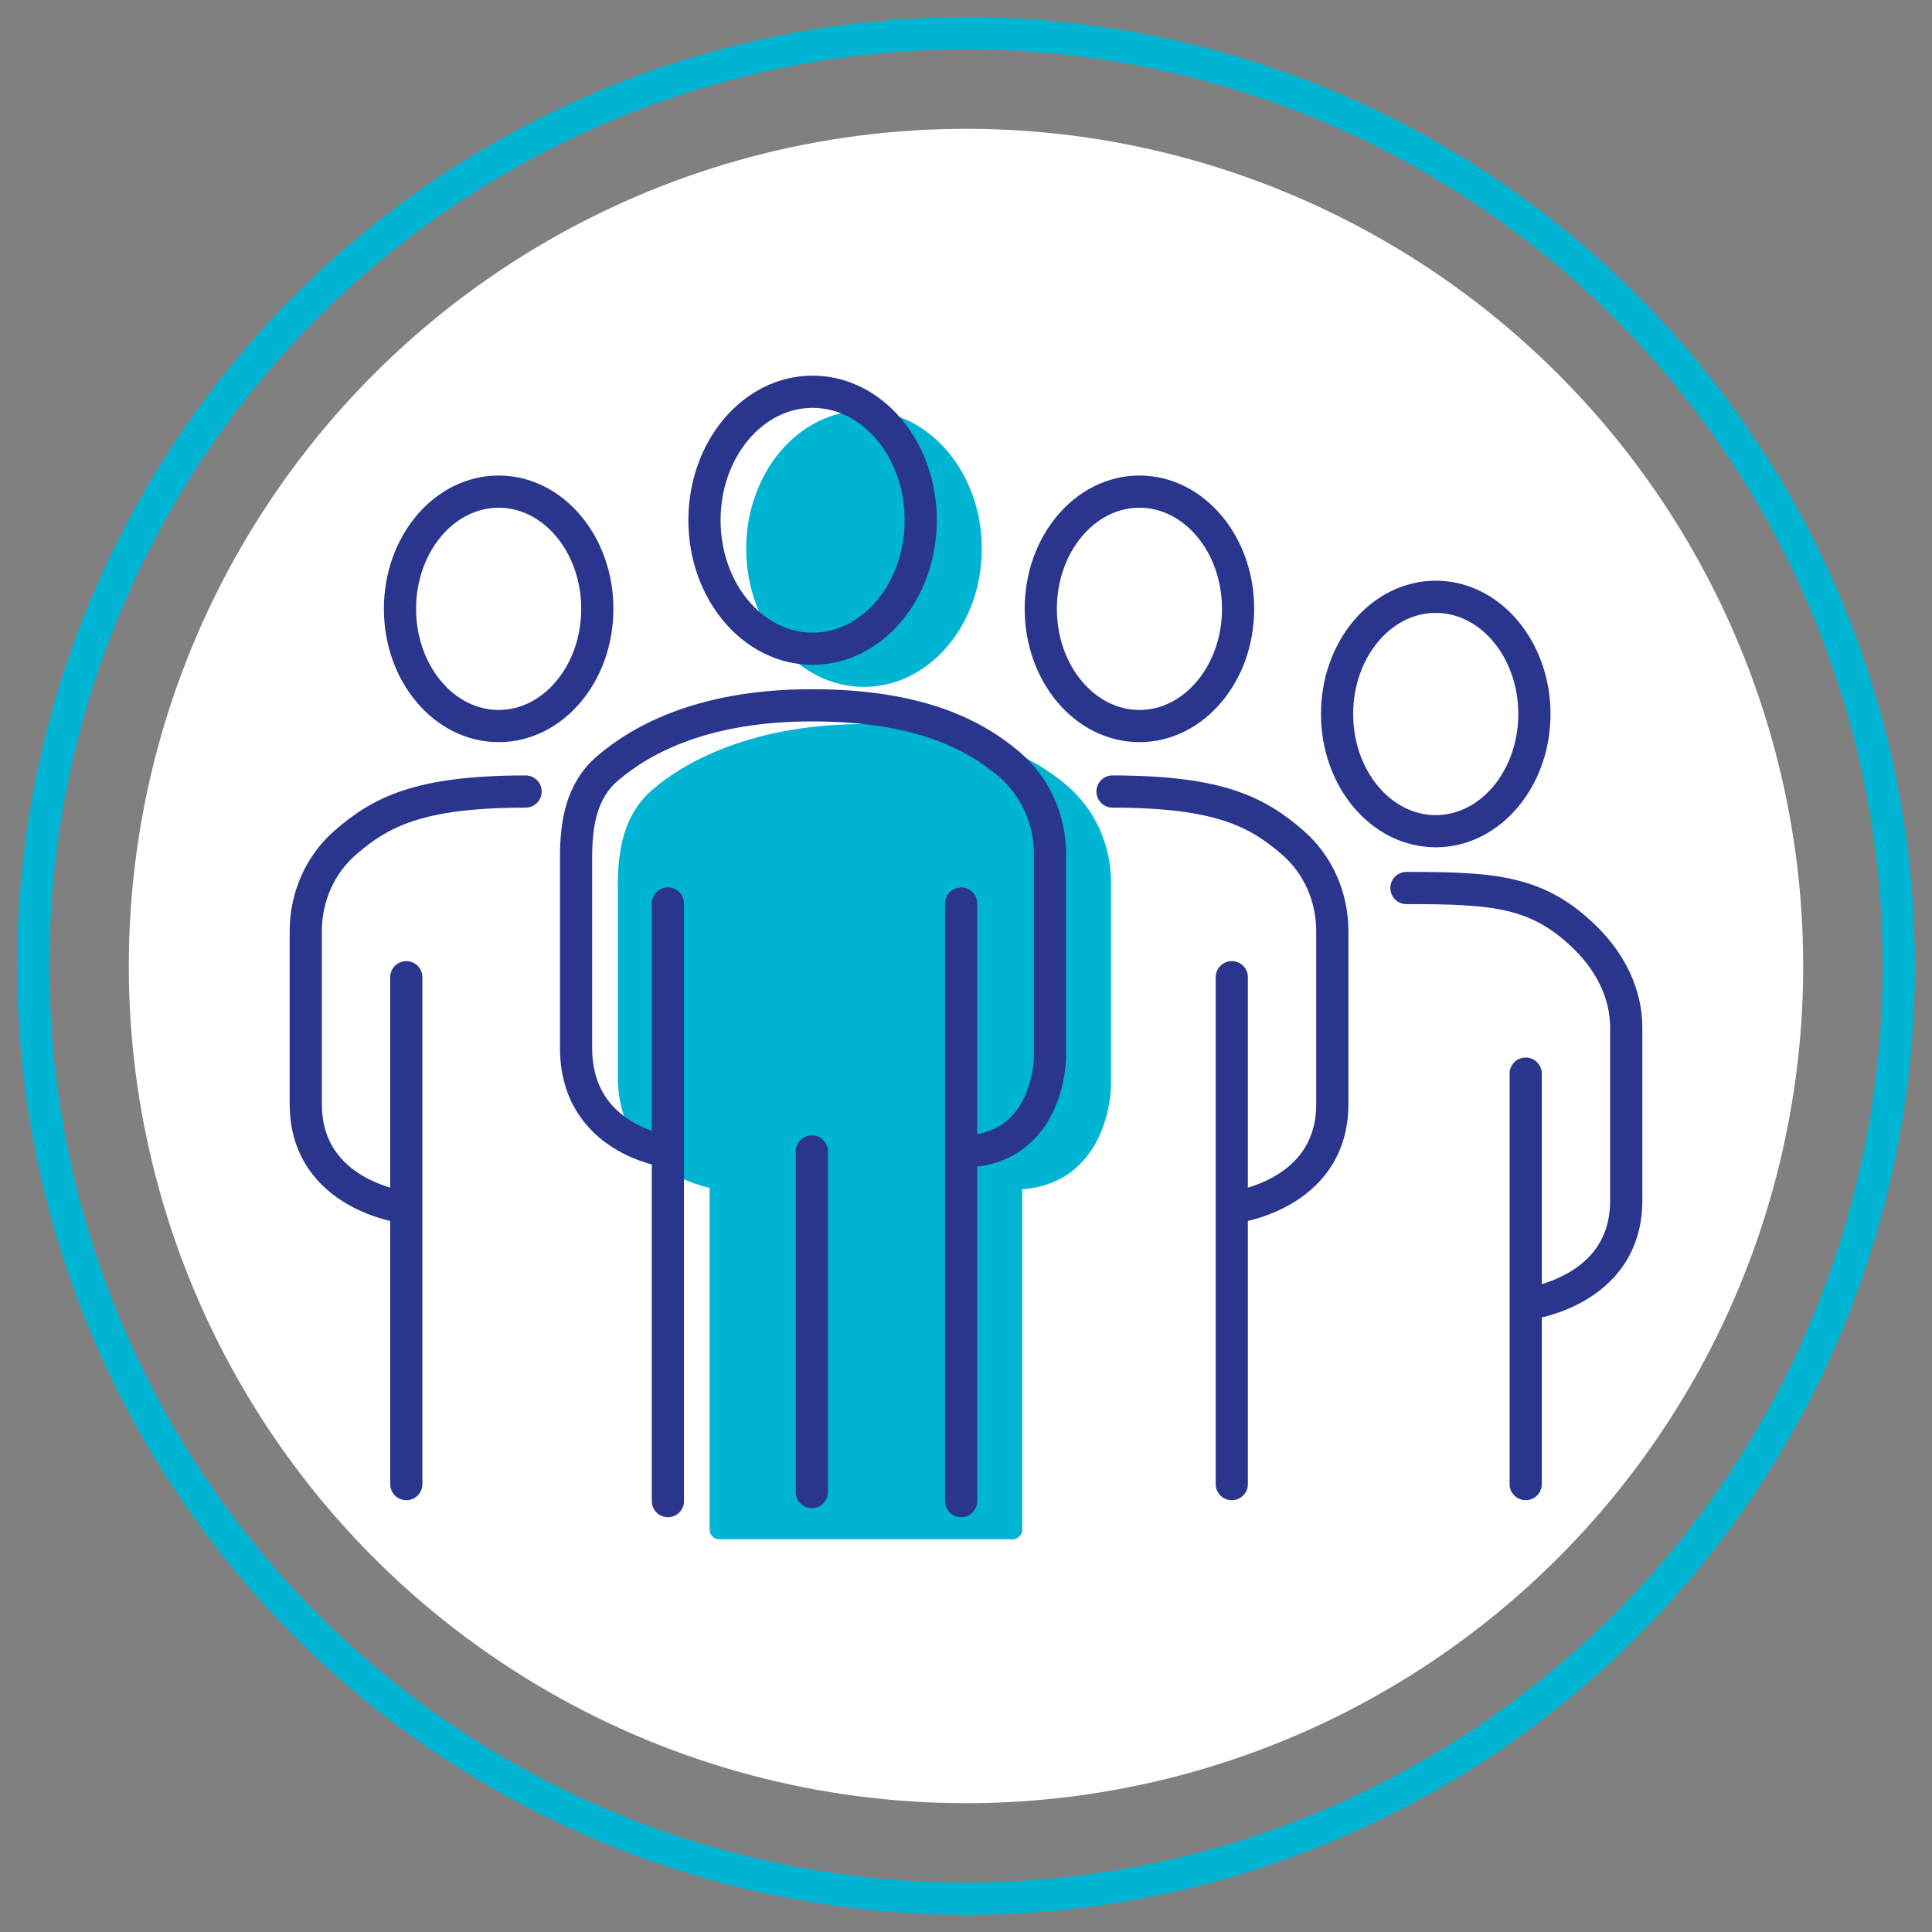
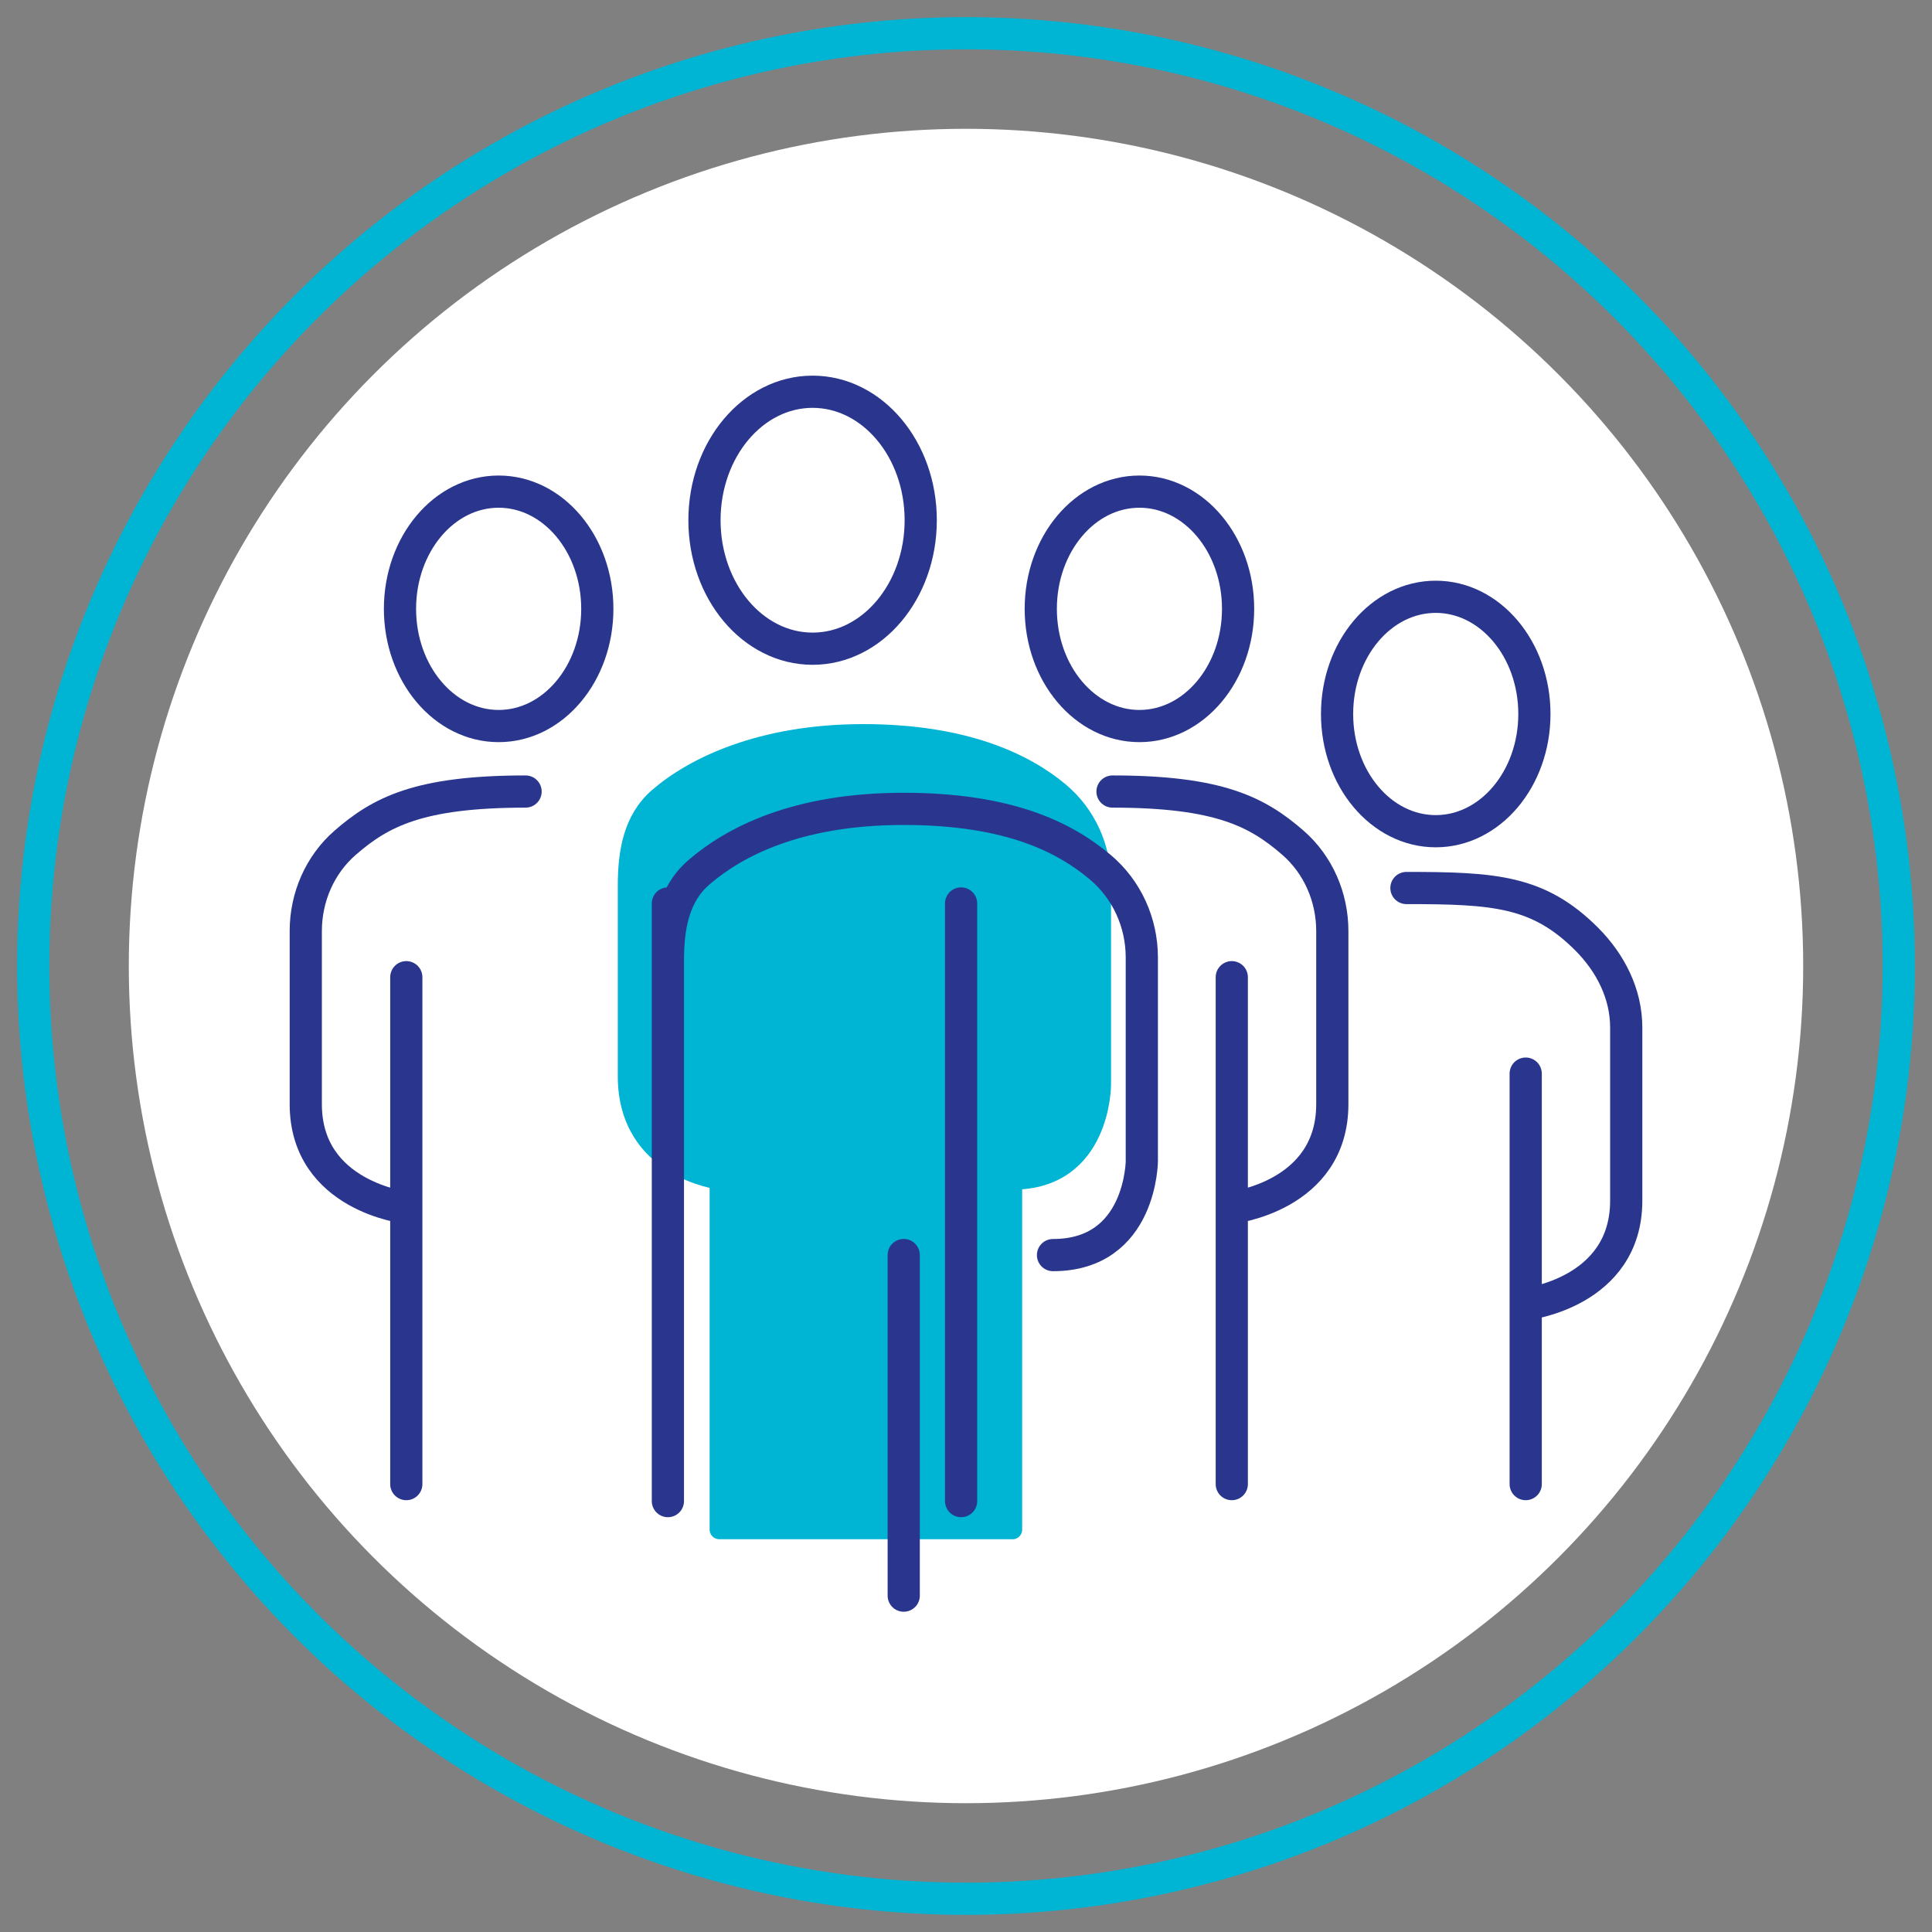
<svg xmlns="http://www.w3.org/2000/svg" viewBox="0 0 300 300">
  <rect x="0" y="0" width="300" height="300" fill="#808080" stroke="none" />
  <defs>
    <style>.cls-3,.cls-4{stroke-linecap:round;stroke-linejoin:round}.cls-3{fill:none;stroke-width:5px}.cls-4{stroke:#00b4d4}.cls-3{stroke:#2a368d}.cls-4{fill:#00b4d4;stroke-width:3px}</style>
  </defs>
  <circle cx="150" cy="150" r="130" fill="#fff" />
  <circle cx="150" cy="150" r="144.84" stroke="#00b4d4" stroke-linecap="round" stroke-linejoin="round" fill="none" stroke-width="5" />
  <path class="cls-4" d="M157.22 237.52v-54.29c13.8 0 13.8-14.75 13.8-14.75v-31.47c0-5.4-2.33-10.56-6.47-14.03-5.31-4.46-14.63-9.04-30.51-9.04s-26.36 5.15-31.81 9.87c-3.97 3.44-4.8 8.5-4.8 13.75v29.57c0 14.34 14.26 16.08 14.26 16.08v54.3h45.53z" />
-   <ellipse class="cls-4" cx="134.16" cy="85.21" rx="16.79" ry="19.95" />
-   <path class="cls-3" d="M103.71 233.09v-92.8m45.53 0v92.8m-45.53-54.3s-14.26-1.74-14.26-16.08v-29.57c0-5.25.83-10.31 4.8-13.75 5.45-4.72 15.2-9.87 31.81-9.87s25.2 4.58 30.51 9.04c4.14 3.47 6.47 8.63 6.47 14.03v31.47m.01 0s0 14.75-13.8 14.75m-23.18-.01v52.89" />
+   <path class="cls-3" d="M103.71 233.09v-92.8m45.53 0v92.8m-45.53-54.3v-29.57c0-5.25.83-10.31 4.8-13.75 5.45-4.72 15.2-9.87 31.81-9.87s25.2 4.58 30.51 9.04c4.14 3.47 6.47 8.63 6.47 14.03v31.47m.01 0s0 14.75-13.8 14.75m-23.18-.01v52.89" />
  <ellipse class="cls-3" cx="126.18" cy="80.78" rx="16.79" ry="19.95" />
  <path class="cls-3" d="M63.09 230.45v-78.71m0 35.79s-15.61-1.74-15.61-16.08v-26.87c0-5.25 2.18-10.31 6.15-13.75 5.45-4.72 11.37-7.92 27.98-7.92" />
  <ellipse class="cls-3" cx="77.43" cy="94.54" rx="15.32" ry="18.2" />
  <path class="cls-3" d="M191.27 230.45v-78.71m0 35.79s15.61-1.74 15.61-16.08v-26.87c0-5.25-2.18-10.31-6.15-13.75-5.45-4.72-11.37-7.92-27.98-7.92" />
  <ellipse class="cls-3" cx="176.93" cy="94.54" rx="15.32" ry="18.2" />
  <g>
    <path class="cls-3" d="M236.91 230.45v-63.74m0 35.8s15.61-1.74 15.61-16.08v-26.87c0-5.25-2.44-10.03-6.15-13.75-7.46-7.46-14.27-7.92-27.98-7.92" />
    <ellipse class="cls-3" cx="222.94" cy="110.87" rx="15.32" ry="18.2" />
  </g>
</svg>